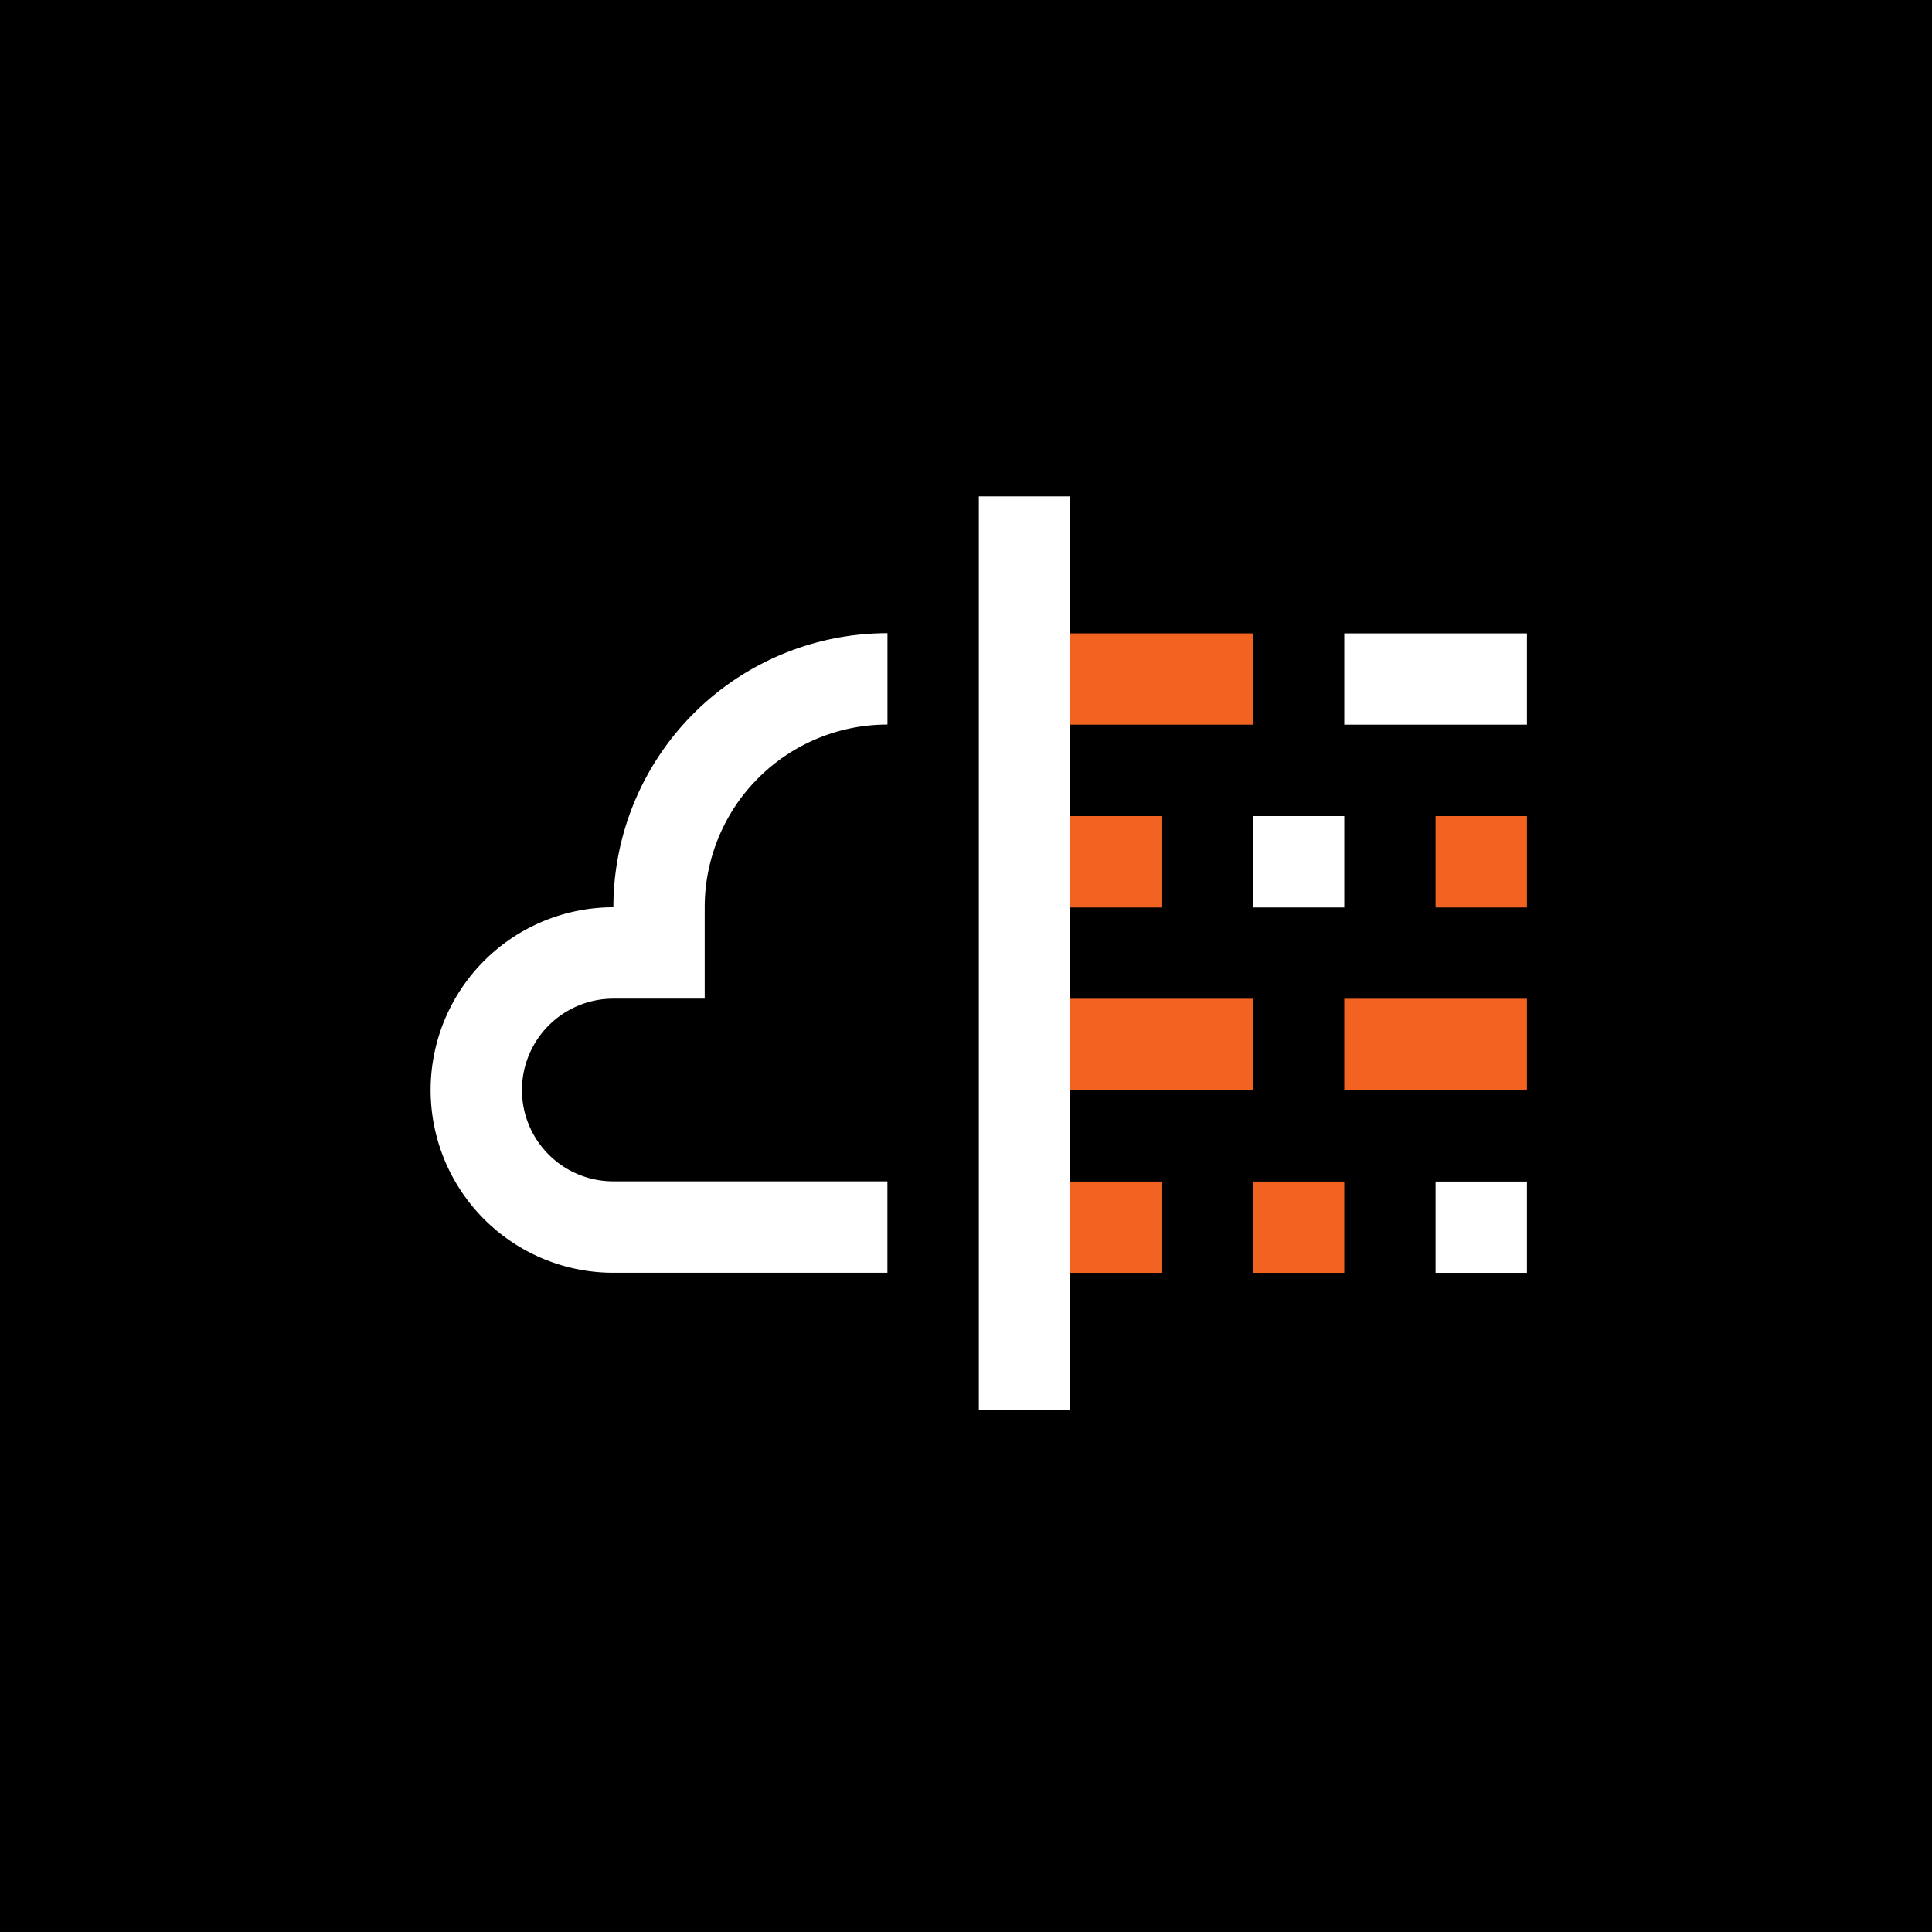
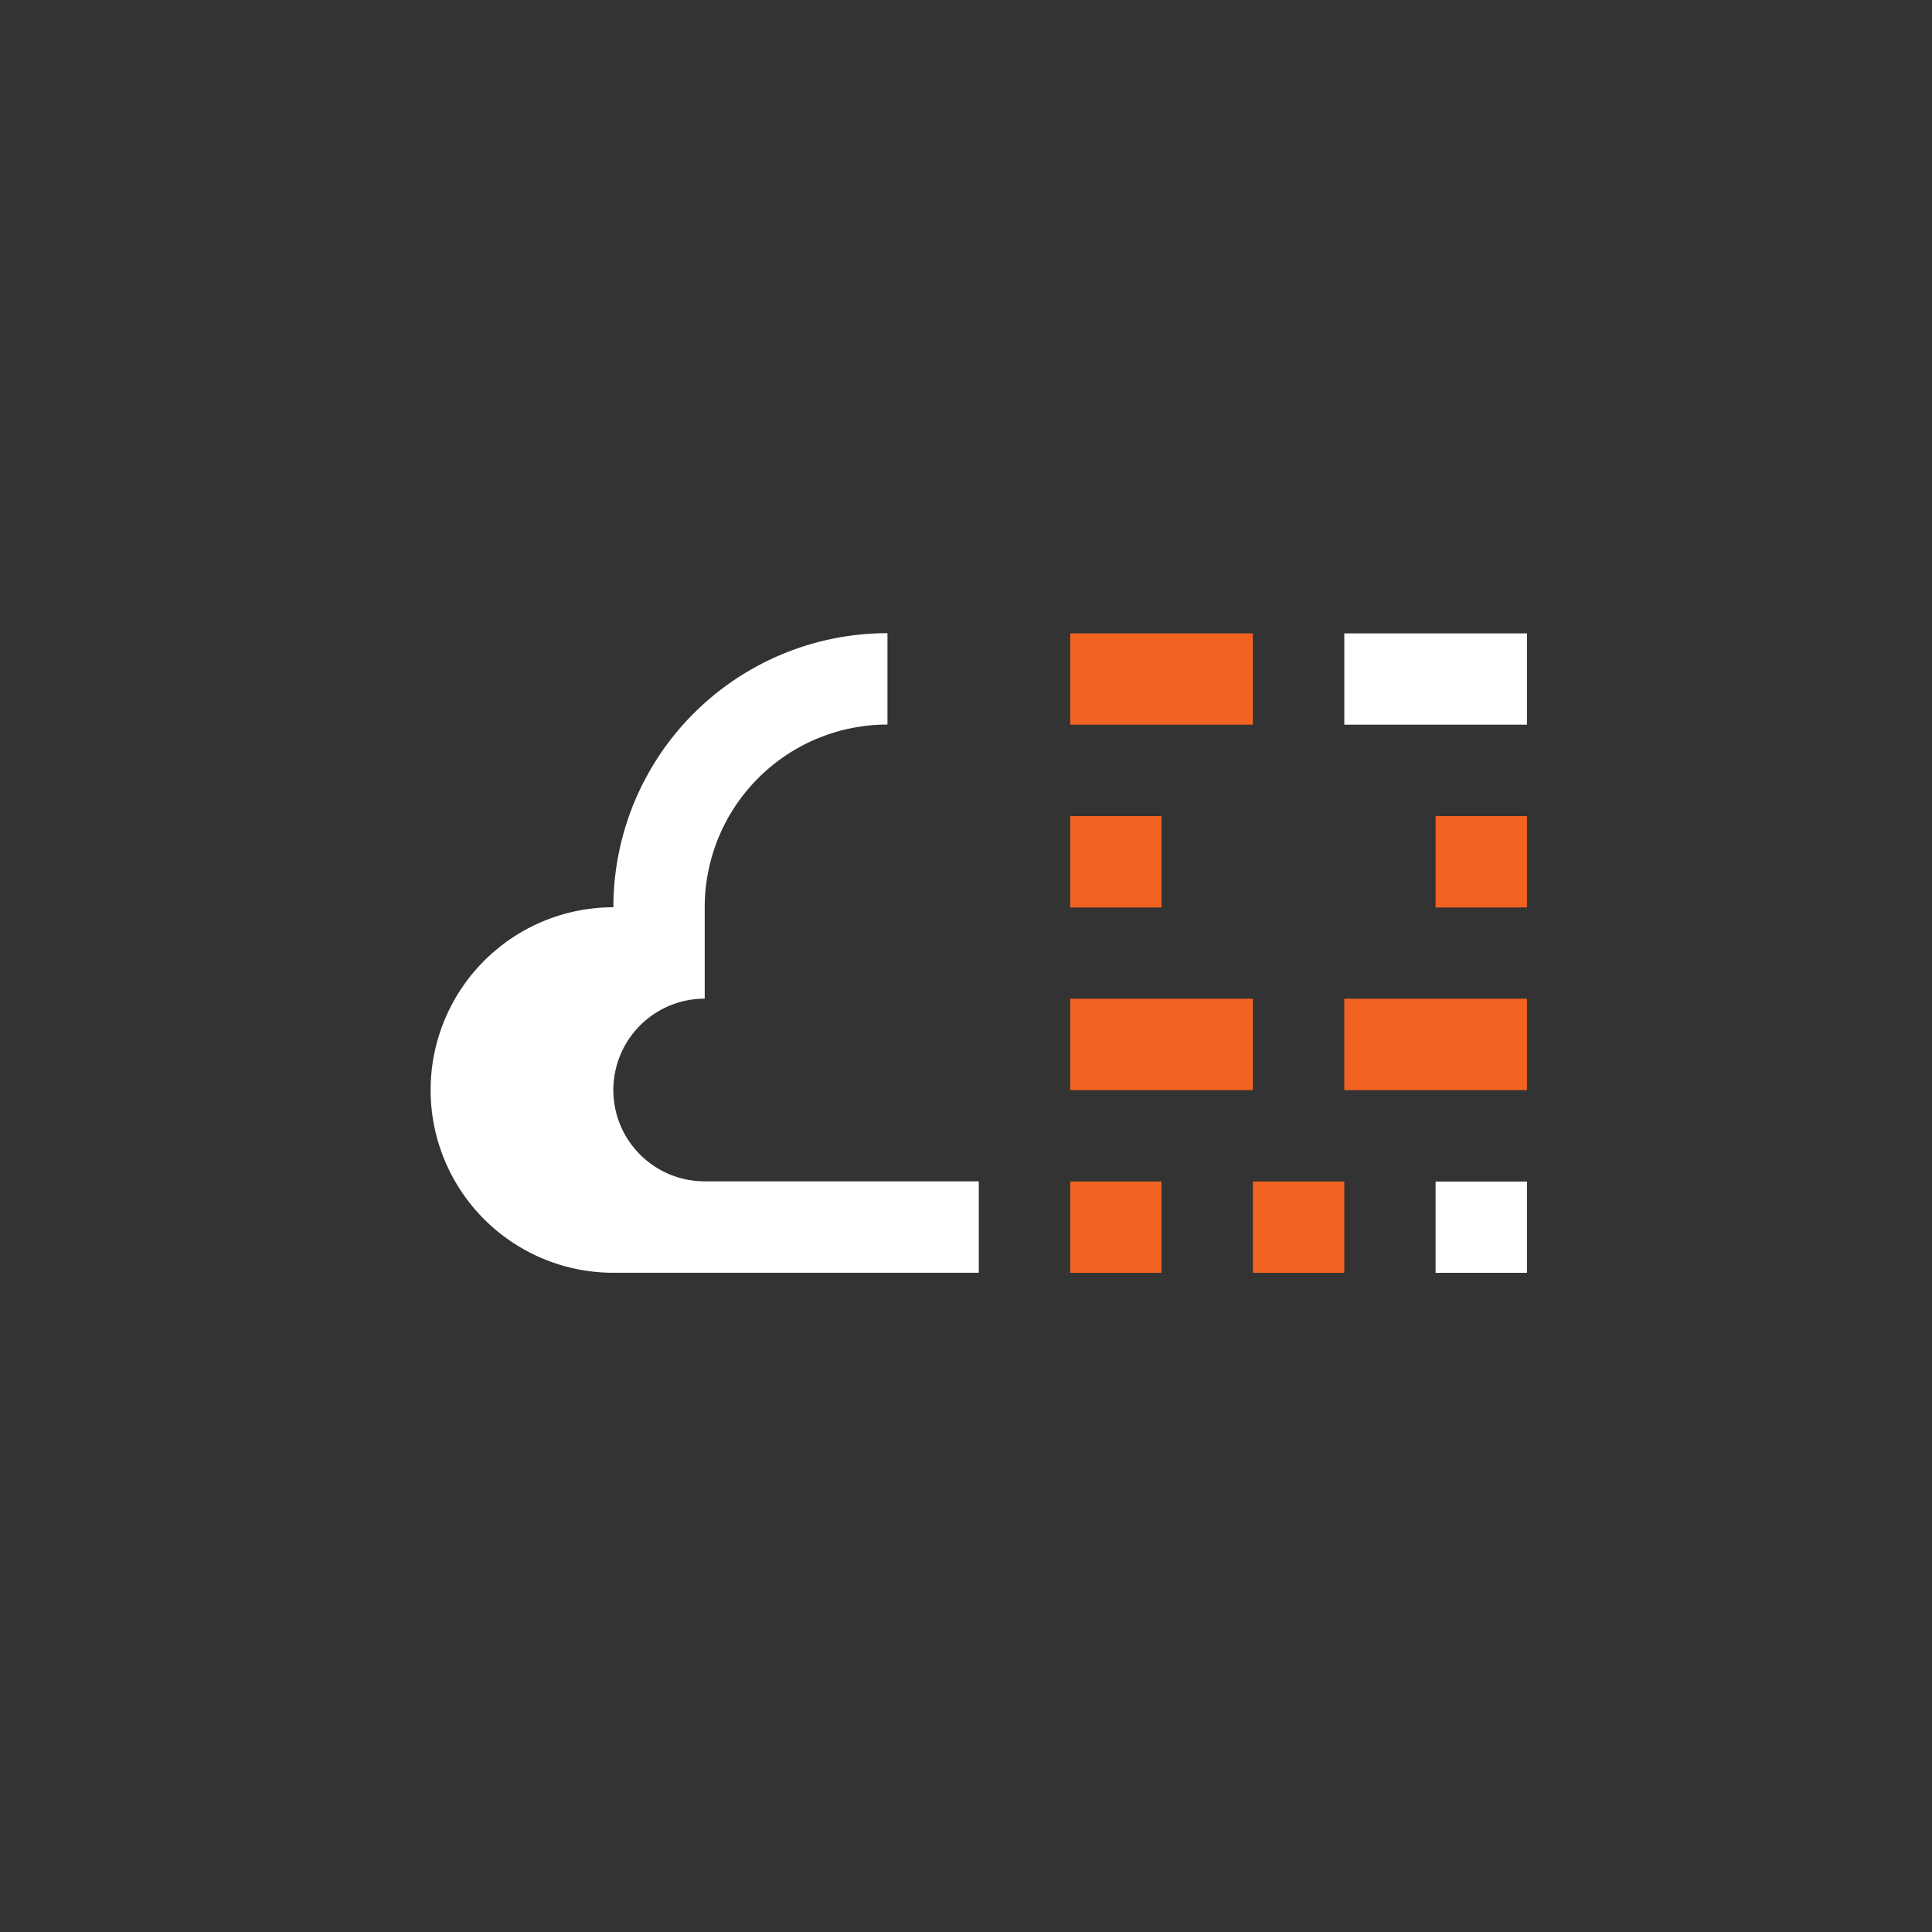
<svg xmlns="http://www.w3.org/2000/svg" width="37" height="37" viewBox="0 0 37 37">
  <rect x="0" y="0" width="37" height="37" fill="#333333" stroke="none" />
  <g transform="translate(-851 -934.05)">
    <g transform="translate(992.621 598.57)">
      <g transform="translate(-141.621 334.987)">
-         <rect width="37" height="37" transform="translate(0 0.492)" />
-       </g>
+         </g>
      <g transform="translate(-133.373 344.986)">
        <g transform="translate(10.498)">
-           <rect width="1.75" height="17.494" fill="#fff" />
-         </g>
+           </g>
        <g transform="translate(19.245 13.122)">
          <rect width="1.75" height="1.748" fill="#fff" />
        </g>
        <g transform="translate(17.497 9.621)">
          <rect width="3.498" height="1.75" fill="#f26322" />
        </g>
        <g transform="translate(19.245 6.123)">
          <rect width="1.75" height="1.75" fill="#f26322" />
        </g>
        <g transform="translate(17.497 2.624)">
          <rect width="3.498" height="1.748" fill="#fff" />
        </g>
        <g transform="translate(15.747 13.122)">
          <rect width="1.75" height="1.748" fill="#f26322" />
        </g>
        <g transform="translate(12.248 13.122)">
          <rect width="1.748" height="1.748" fill="#f26322" />
        </g>
        <g transform="translate(15.747 6.123)">
-           <rect width="1.75" height="1.75" fill="#fff" />
-         </g>
+           </g>
        <g transform="translate(12.248 2.624)">
          <rect width="3.498" height="1.748" fill="#f26322" />
        </g>
        <g transform="translate(12.248 6.123)">
          <rect width="1.748" height="1.75" fill="#f26322" />
        </g>
        <g transform="translate(12.248 9.621)">
          <rect width="3.498" height="1.75" fill="#f26322" />
        </g>
        <g transform="translate(0 2.623)">
-           <path d="M-116.122,380.9a3.5,3.5,0,0,1-3.5-3.5,3.5,3.5,0,0,1,3.5-3.5,5.249,5.249,0,0,1,5.249-5.249v1.75a3.5,3.5,0,0,0-3.5,3.5v1.749h-1.75a1.751,1.751,0,0,0-1.75,1.75,1.749,1.749,0,0,0,1.75,1.749h5.249V380.9Z" transform="translate(119.621 -368.654)" fill="#fff" />
+           <path d="M-116.122,380.9a3.5,3.5,0,0,1-3.5-3.5,3.5,3.5,0,0,1,3.5-3.5,5.249,5.249,0,0,1,5.249-5.249v1.75a3.5,3.5,0,0,0-3.5,3.5v1.749a1.751,1.751,0,0,0-1.75,1.75,1.749,1.749,0,0,0,1.75,1.749h5.249V380.9Z" transform="translate(119.621 -368.654)" fill="#fff" />
        </g>
        <g transform="translate(12.248 14.87)">
          <line y1="2.624" fill="none" />
        </g>
        <g transform="translate(12.248 11.371)">
-           <line y1="1.75" fill="none" />
-         </g>
+           </g>
        <g transform="translate(12.248 7.873)">
-           <line y1="1.748" fill="none" />
-         </g>
+           </g>
        <g transform="translate(12.248 4.372)">
          <line y1="1.75" fill="none" />
        </g>
        <g transform="translate(12.248 0.548)">
          <line y1="2.076" fill="none" />
        </g>
      </g>
    </g>
  </g>
</svg>